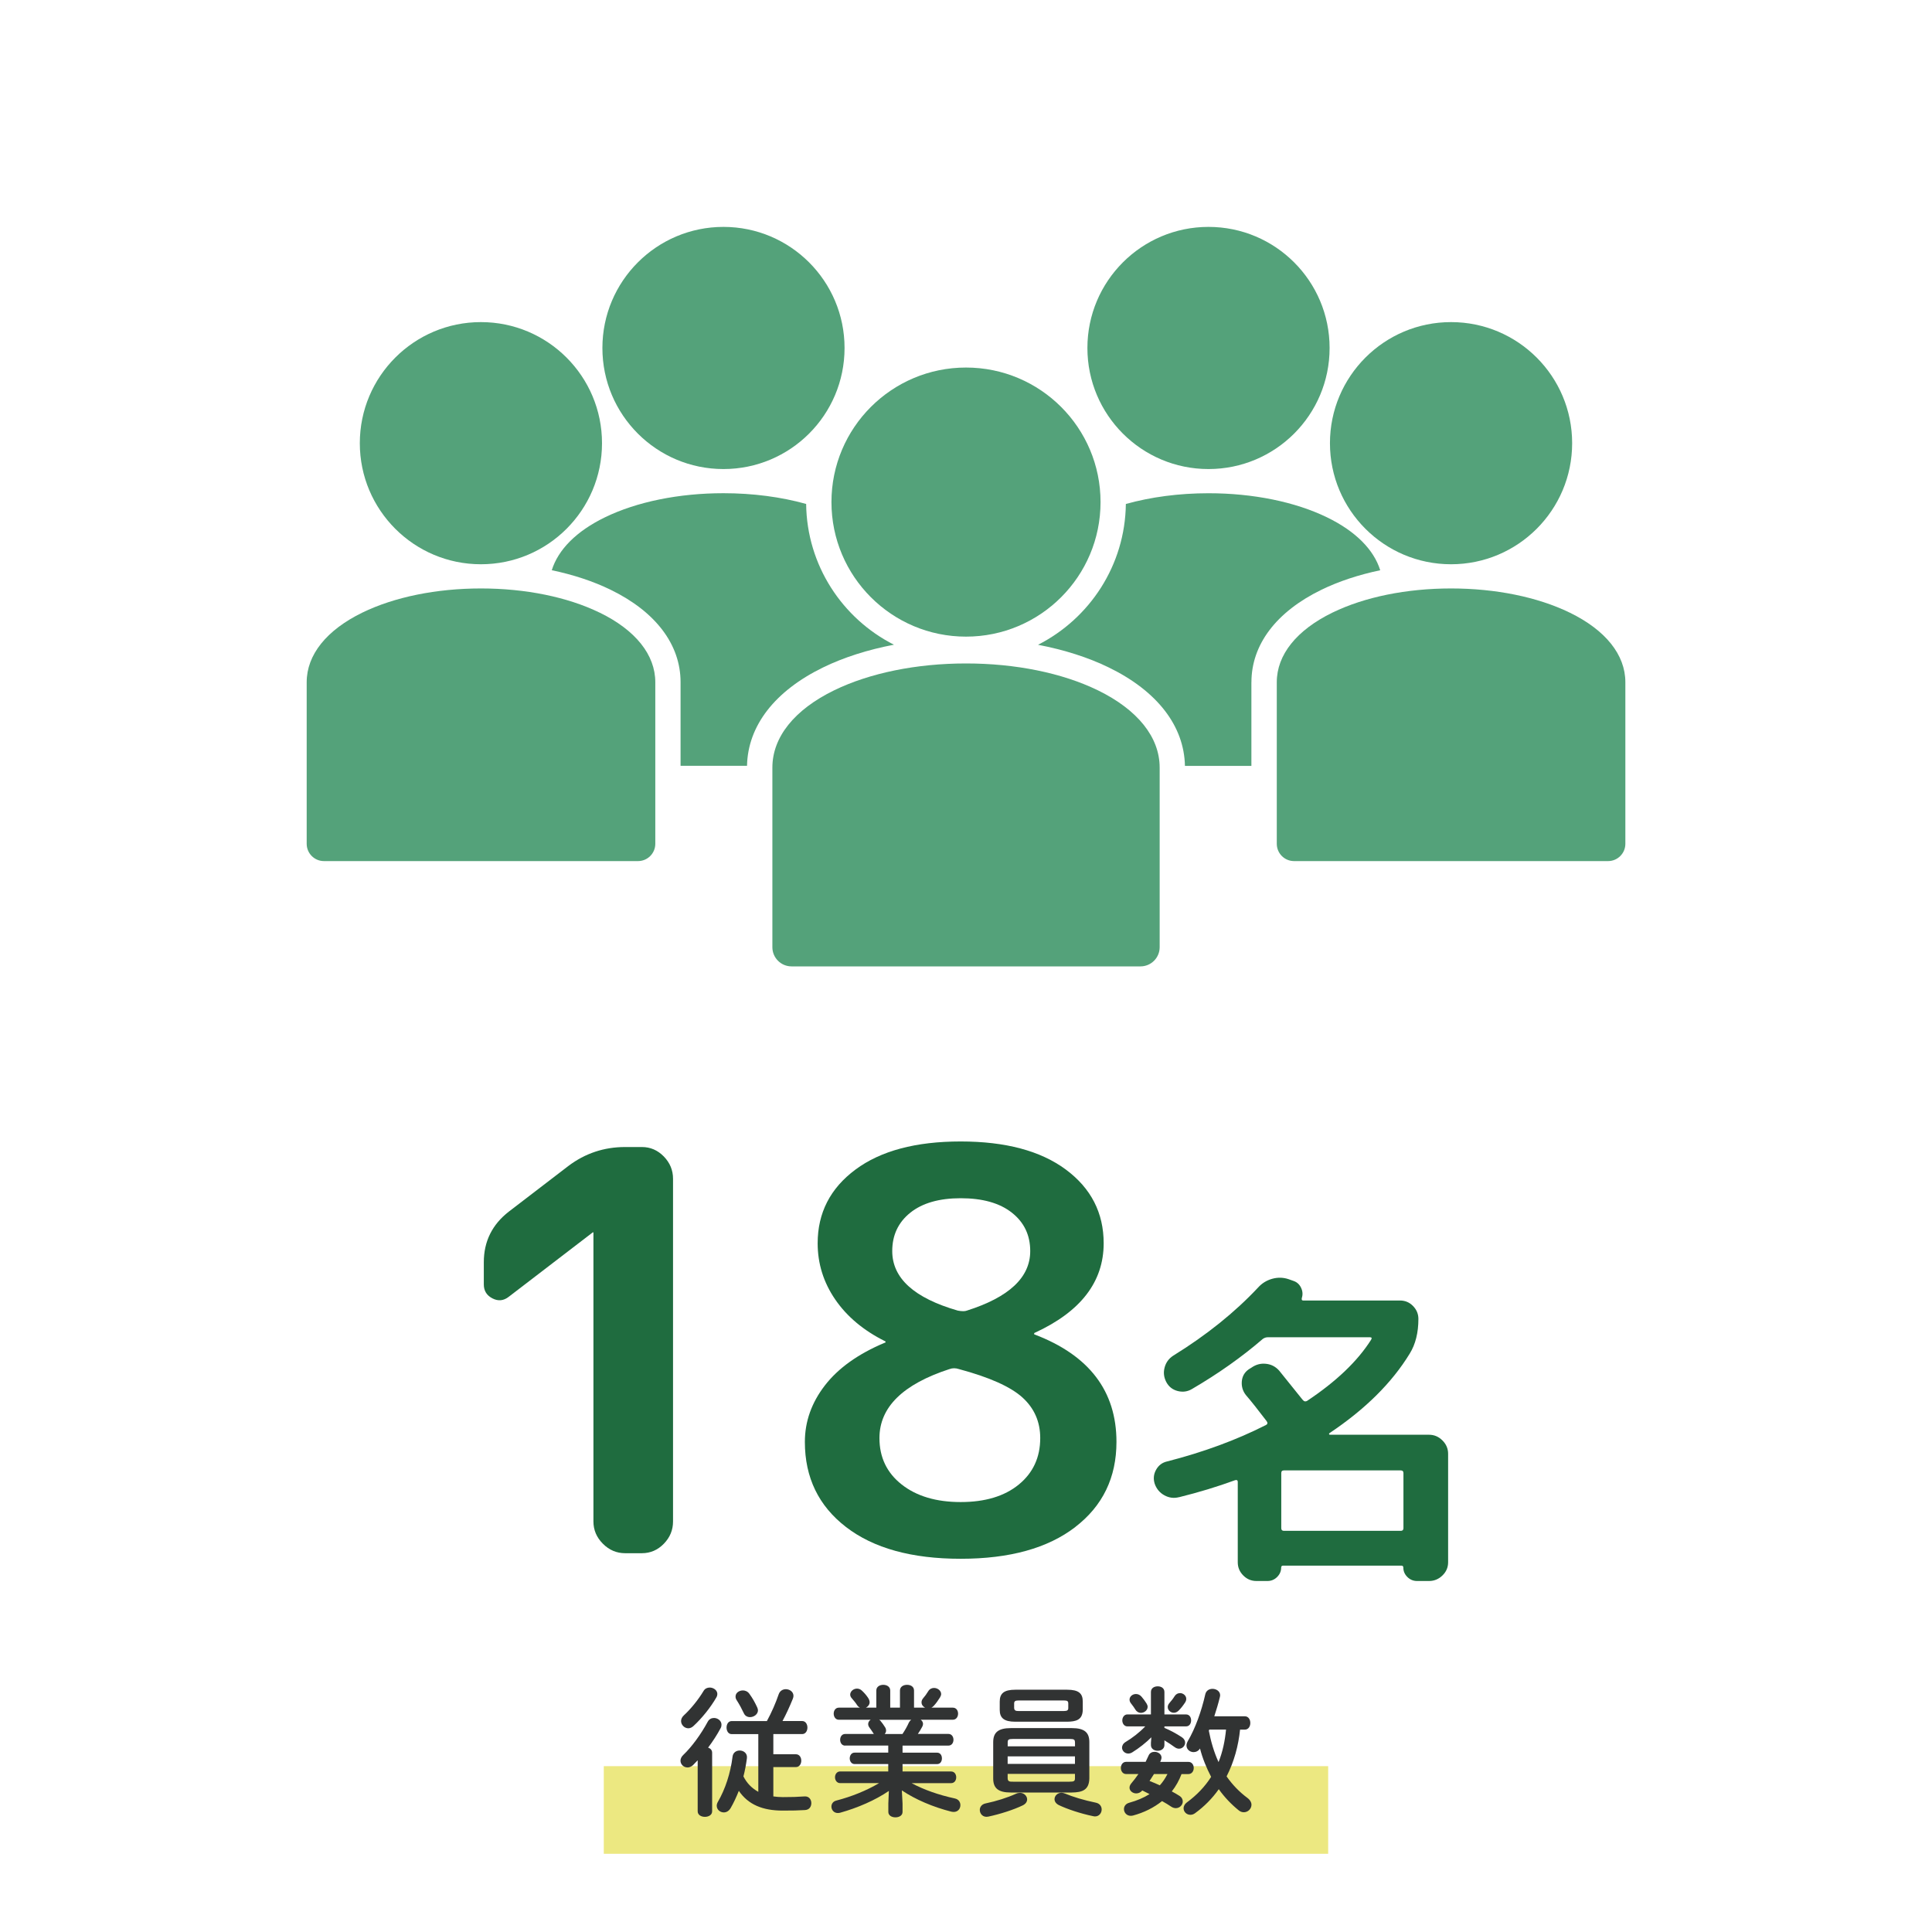
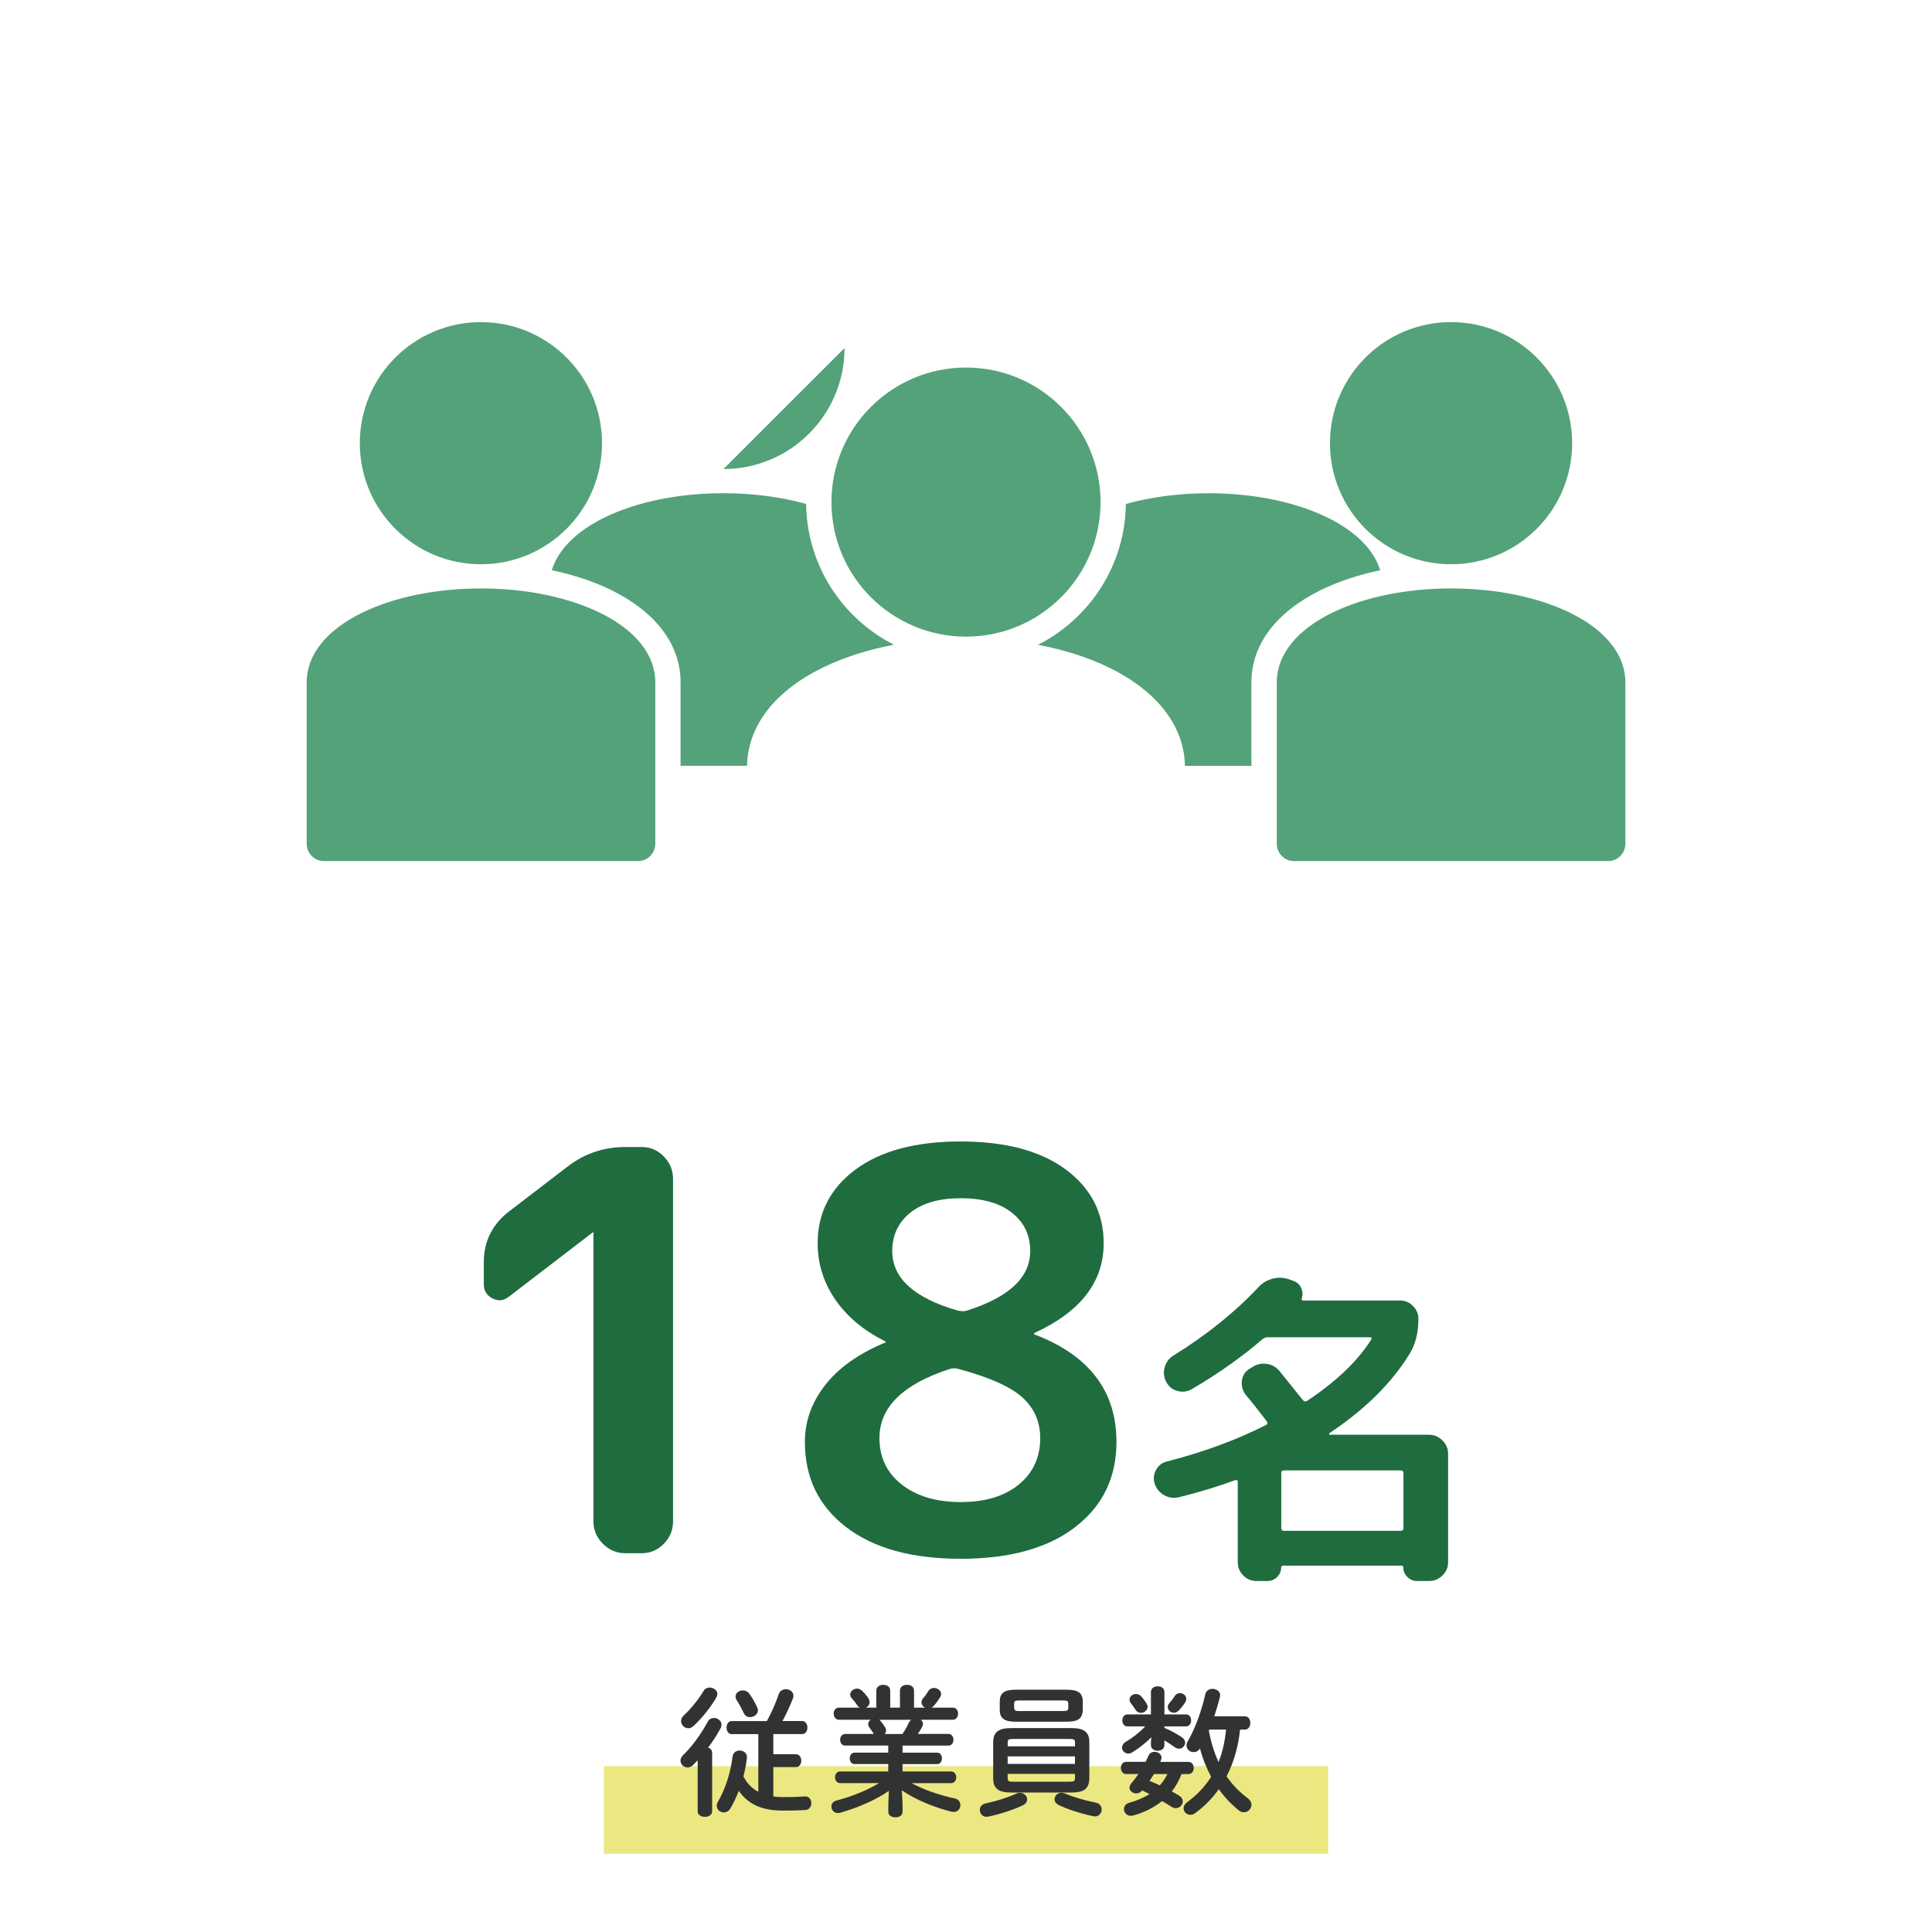
<svg xmlns="http://www.w3.org/2000/svg" id="_レイヤー_1" data-name="レイヤー_1" viewBox="0 0 500 500">
  <defs>
    <style>
      .cls-1 {
        fill: #313333;
      }

      .cls-2 {
        isolation: isolate;
      }

      .cls-3 {
        fill: #ece881;
      }

      .cls-4 {
        fill: #54a27a;
      }

      .cls-5 {
        fill: #1f6c3f;
      }
    </style>
  </defs>
  <g class="cls-2">
    <path class="cls-5" d="M131.69,335.59c-1.35,1.06-2.76,1.2-4.25.43-1.49-.77-2.23-1.97-2.23-3.6v-5.76c0-5.38,2.16-9.74,6.48-13.1l15.41-11.81c4.32-3.26,9.22-4.9,14.69-4.9h4.32c2.21,0,4.1.82,5.69,2.45,1.58,1.63,2.38,3.55,2.38,5.76v88.7c0,2.21-.79,4.13-2.38,5.76-1.58,1.63-3.48,2.45-5.69,2.45h-4.32c-2.21,0-4.13-.81-5.76-2.45-1.63-1.63-2.45-3.55-2.45-5.76v-74.74l-.14-.14-.14.14-21.6,16.56Z" />
    <path class="cls-5" d="M278.28,395.2c-7.11,5.47-16.99,8.21-29.66,8.21s-22.56-2.74-29.66-8.21c-7.11-5.47-10.66-12.82-10.66-22.03,0-5.28,1.73-10.15,5.18-14.62s8.59-8.14,15.41-11.02c.19,0,.29-.09.29-.29,0-.09-.05-.14-.14-.14-5.57-2.78-9.86-6.38-12.89-10.8-3.02-4.41-4.54-9.26-4.54-14.54,0-7.87,3.26-14.23,9.79-19.08,6.53-4.85,15.6-7.27,27.22-7.27s20.69,2.43,27.22,7.27c6.53,4.85,9.79,11.21,9.79,19.08,0,9.99-5.95,17.71-17.86,23.18-.1,0-.14.1-.14.29,0,.1.05.14.14.14,14.11,5.38,21.17,14.64,21.17,27.79,0,9.22-3.55,16.56-10.66,22.03ZM245.74,354.31c-12.1,3.94-18.14,9.89-18.14,17.86,0,4.99,1.92,9,5.76,12.02,3.84,3.02,8.93,4.54,15.26,4.54s11.35-1.51,15.05-4.54c3.69-3.02,5.54-7.03,5.54-12.02,0-4.22-1.54-7.73-4.61-10.51-3.07-2.78-8.55-5.23-16.42-7.34-.86-.29-1.68-.29-2.45,0ZM248.62,310.1c-5.57,0-9.91,1.25-13.03,3.74-3.12,2.5-4.68,5.81-4.68,9.94,0,7.01,5.66,12.15,16.99,15.41,1.06.19,1.82.19,2.3,0,10.94-3.46,16.42-8.59,16.42-15.41,0-4.13-1.58-7.44-4.75-9.94-3.17-2.5-7.58-3.74-13.25-3.74Z" />
    <path class="cls-5" d="M305.15,387.46c-1.33.35-2.59.19-3.8-.47-1.21-.66-2.04-1.66-2.51-2.98-.4-1.27-.29-2.48.35-3.63s1.58-1.87,2.85-2.16c9.45-2.42,17.97-5.56,25.57-9.42.46-.23.52-.58.17-1.04-2.19-2.88-3.97-5.13-5.36-6.74-.81-1.04-1.15-2.22-1.04-3.54.12-1.32.72-2.36,1.81-3.11l.69-.43c1.15-.81,2.4-1.14,3.76-.99,1.35.14,2.49.73,3.41,1.77.75.92,2.76,3.43,6.05,7.52l.17.17c.23.29.55.35.95.17,7.55-5.01,13.08-10.28,16.59-15.81.29-.46.2-.69-.26-.69h-26.44c-.46,0-.89.14-1.3.43-5.42,4.67-11.52,8.99-18.32,12.96-1.15.69-2.39.86-3.72.52-1.33-.35-2.3-1.12-2.94-2.33-.63-1.21-.78-2.46-.43-3.76s1.09-2.32,2.25-3.07c8.58-5.3,15.9-11.17,21.95-17.63.98-1.09,2.19-1.84,3.63-2.25,1.44-.4,2.85-.37,4.23.09l1.21.43c.92.29,1.6.88,2.03,1.77.43.89.5,1.77.22,2.64-.12.46,0,.69.35.69h25.06c1.32,0,2.45.48,3.37,1.43.92.95,1.38,2.06,1.38,3.33,0,3.57-.75,6.57-2.25,8.99-4.61,7.55-11.52,14.4-20.74,20.56-.12.06-.16.14-.13.26.03.12.1.17.22.17h25.66c1.32,0,2.48.49,3.46,1.47.98.98,1.47,2.13,1.47,3.46v28.08c0,1.32-.49,2.46-1.47,3.41-.98.95-2.13,1.43-3.46,1.43h-3.11c-.98,0-1.81-.35-2.51-1.04-.69-.69-1.04-1.5-1.04-2.42,0-.35-.17-.52-.52-.52h-30.58c-.35,0-.52.17-.52.52,0,.92-.35,1.73-1.04,2.42s-1.53,1.04-2.5,1.04h-2.85c-1.33,0-2.46-.47-3.41-1.43-.95-.95-1.43-2.09-1.43-3.41v-20.82c0-.4-.23-.55-.69-.43-4.55,1.67-9.39,3.14-14.52,4.41ZM363.21,381.23c0-.46-.23-.69-.69-.69h-30.24c-.46,0-.69.23-.69.69v14.26c0,.46.23.69.69.69h30.24c.46,0,.69-.23.69-.69v-14.26Z" />
  </g>
  <g>
    <g>
-       <path class="cls-4" d="M344.1,90.06c0,17.31-14.03,31.33-31.34,31.33s-31.34-14.03-31.34-31.33,14.03-31.34,31.34-31.34,31.34,14.03,31.34,31.34Z" />
      <path class="cls-4" d="M323.87,176.55c0-9.73,6.43-18.23,18.1-23.91,4.49-2.19,9.66-3.89,15.23-5.06-1.66-5.34-6.38-10.1-13.74-13.68-8.27-4.03-19.17-6.25-30.69-6.25-7.6,0-14.92.97-21.4,2.78-.19,15.9-9.39,29.67-22.73,36.44,6.73,1.29,12.97,3.26,18.33,5.88,12.52,6.1,19.49,15.13,19.69,25.46h17.2v-21.65Z" />
    </g>
    <g>
-       <path class="cls-4" d="M218.57,90.06c0,17.31-14.03,31.33-31.34,31.33s-31.33-14.03-31.33-31.33,14.03-31.34,31.33-31.34,31.34,14.03,31.34,31.34Z" />
+       <path class="cls-4" d="M218.57,90.06c0,17.31-14.03,31.33-31.34,31.33Z" />
      <path class="cls-4" d="M208.63,130.42c-6.48-1.81-13.8-2.78-21.4-2.78-11.52,0-22.42,2.22-30.69,6.25-7.36,3.58-12.08,8.34-13.74,13.68,5.57,1.17,10.74,2.87,15.23,5.06,11.67,5.69,18.1,14.18,18.1,23.91v21.65h17.2c.2-10.33,7.17-19.36,19.69-25.46,5.36-2.61,11.6-4.59,18.33-5.88-13.34-6.76-22.54-20.53-22.72-36.44Z" />
    </g>
    <g>
      <path class="cls-4" d="M406.87,114.7c0,17.31-14.03,31.33-31.34,31.33s-31.34-14.03-31.34-31.33,14.03-31.34,31.34-31.34,31.34,14.03,31.34,31.34Z" />
      <path class="cls-4" d="M406.22,158.54c-8.27-4.03-19.17-6.25-30.69-6.25s-22.42,2.22-30.69,6.25c-9.29,4.53-14.41,10.93-14.41,18.01v41.83c0,2.46,2,4.47,4.47,4.47h81.27c2.46,0,4.47-2,4.47-4.47v-41.83c0-7.09-5.12-13.49-14.41-18.01Z" />
    </g>
    <g>
      <path class="cls-4" d="M155.8,114.7c0,17.31-14.03,31.33-31.34,31.33s-31.34-14.03-31.34-31.33,14.03-31.34,31.34-31.34,31.34,14.03,31.34,31.34Z" />
      <path class="cls-4" d="M155.16,158.54c-8.27-4.03-19.17-6.25-30.69-6.25s-22.42,2.22-30.69,6.25c-9.29,4.53-14.41,10.93-14.41,18.01v41.83c0,2.46,2,4.47,4.47,4.47h81.28c2.46,0,4.47-2,4.47-4.47v-41.83c0-7.09-5.12-13.49-14.41-18.01Z" />
    </g>
    <g>
-       <path class="cls-4" d="M284.1,178.64c-9.19-4.48-21.3-6.94-34.1-6.94s-24.91,2.47-34.1,6.94c-10.33,5.03-16.01,12.14-16.01,20.02v46.48c0,2.74,2.23,4.96,4.96,4.96h90.31c2.74,0,4.96-2.23,4.96-4.96v-46.48c0-7.88-5.69-14.98-16.01-20.02Z" />
      <path class="cls-4" d="M284.82,129.94c0,19.23-15.59,34.82-34.82,34.82s-34.82-15.59-34.82-34.82,15.59-34.82,34.82-34.82,34.82,15.59,34.82,34.82Z" />
    </g>
  </g>
  <g>
    <rect class="cls-3" x="156.26" y="457.08" width="187.47" height="22.68" />
    <g class="cls-2">
      <path class="cls-1" d="M180.57,455.55c-.4.43-.83.86-1.22,1.26-.47.43-.97.61-1.4.61-1.01,0-1.84-.79-1.84-1.76,0-.47.22-1.01.72-1.48,2.16-2.05,4.57-5.33,6.33-8.6.36-.68.97-.97,1.62-.97.97,0,1.94.72,1.94,1.73,0,.29-.04.58-.22.9-.9,1.69-2.02,3.42-3.24,5.04.61.21,1.04.65,1.04,1.33v15.15c0,.97-.94,1.44-1.87,1.44s-1.87-.47-1.87-1.44v-13.21ZM183.63,436.73c1.01,0,2.02.68,2.02,1.69,0,.25-.07.54-.25.86-1.48,2.59-3.78,5.44-5.94,7.42-.43.4-.9.58-1.33.58-1.01,0-1.87-.9-1.87-1.87,0-.5.22-1.01.72-1.48,1.73-1.58,3.74-4.03,5.11-6.33.36-.61.97-.86,1.55-.86ZM189.36,448.79c-.9,0-1.33-.86-1.33-1.69s.43-1.69,1.33-1.69h9.11c1.22-2.23,2.27-4.64,3.06-6.95.32-.9,1.08-1.3,1.84-1.3.97,0,1.98.65,1.98,1.73,0,.25-.07.5-.18.79-.83,2.02-1.69,3.92-2.66,5.72h5.08c.9,0,1.37.83,1.37,1.69s-.47,1.69-1.37,1.69h-7.45v5.22h5.83c.94,0,1.4.83,1.4,1.66s-.47,1.66-1.4,1.66h-5.83v7.59c.76.11,1.58.18,2.45.18,2.48,0,3.53-.04,5.65-.18,1.15-.07,1.73.83,1.73,1.73s-.5,1.73-1.62,1.8c-1.94.11-2.99.14-5.8.14-5.11,0-8.89-1.51-11.34-5.11-.65,1.62-1.33,3.1-2.12,4.46-.47.79-1.12,1.12-1.76,1.12-.97,0-1.84-.72-1.84-1.73,0-.32.11-.68.32-1.04,1.87-3.24,3.24-7.31,3.78-11.7.14-1.04.97-1.55,1.84-1.55,1.01,0,2.05.72,1.87,2.02-.22,1.62-.5,3.17-.9,4.68.86,1.73,2.16,3.06,3.85,3.99v-14.94h-6.88ZM195.98,441.91c.11.25.18.5.18.72,0,1.01-1.04,1.76-2.05,1.76-.65,0-1.3-.29-1.62-1.04-.54-1.15-1.12-2.23-1.84-3.35-.22-.32-.29-.65-.29-.94,0-.94.9-1.58,1.91-1.58.58,0,1.22.25,1.66.86.86,1.19,1.4,2.16,2.05,3.56Z" />
      <path class="cls-1" d="M218.73,451.77c-.86,0-1.3-.76-1.3-1.51s.43-1.51,1.3-1.51h7.42l-.07-.11c-.36-.54-.68-1.04-1.04-1.51-.25-.32-.36-.65-.36-.94,0-.47.25-.86.65-1.12h-8.24c-.86,0-1.33-.79-1.33-1.58s.47-1.55,1.33-1.55h5.47c-.29-.14-.54-.36-.76-.68-.32-.54-.76-1.04-1.37-1.76-.29-.32-.4-.65-.4-.94,0-.83.83-1.55,1.76-1.55.47,0,.94.18,1.33.58.58.54,1.04,1.08,1.51,1.76.29.43.43.83.43,1.19,0,.61-.43,1.15-.97,1.4h2.7v-4.43c0-1.01.9-1.48,1.8-1.48s1.8.47,1.8,1.48v4.43h2.52v-4.43c0-1.01.9-1.48,1.84-1.48s1.8.47,1.8,1.48v4.43h2.88c-.54-.25-.94-.76-.94-1.37,0-.36.11-.68.4-1.04.47-.54.9-1.12,1.33-1.83.36-.61.94-.86,1.51-.86.9,0,1.84.68,1.84,1.58,0,.25-.11.54-.29.86-.5.79-1.04,1.58-1.66,2.23-.18.18-.36.32-.58.43h5.54c.94,0,1.37.79,1.37,1.55s-.43,1.58-1.37,1.58h-8.31c.36.25.61.61.61,1.08,0,.25-.07.5-.22.76-.36.68-.72,1.26-1.12,1.83h7.92c.86,0,1.3.76,1.3,1.51s-.43,1.51-1.3,1.51h-11.88v1.83h8.93c.86,0,1.26.72,1.26,1.48s-.4,1.48-1.26,1.48h-8.93v1.91h12.56c.9,0,1.33.76,1.33,1.51s-.43,1.51-1.33,1.51h-10.22c3.13,1.69,7.02,3.06,11.19,3.96,1.01.22,1.44.97,1.44,1.73,0,.9-.61,1.76-1.73,1.76-.18,0-.4-.04-.61-.07-4.72-1.19-9.36-3.17-12.81-5.51l.18,3.42v2.16c0,.94-.9,1.4-1.84,1.4s-1.84-.47-1.84-1.4v-2.16l.14-3.28c-3.53,2.41-8.1,4.39-12.63,5.65-.22.04-.4.07-.58.07-1.04,0-1.66-.83-1.66-1.66,0-.68.4-1.37,1.33-1.58,3.89-1.01,7.74-2.56,11.01-4.5h-10.08c-.86,0-1.33-.76-1.33-1.51s.47-1.51,1.33-1.51h12.45v-1.91h-8.71c-.83,0-1.26-.76-1.26-1.48s.43-1.48,1.26-1.48h8.71v-1.83h-11.19ZM233.56,448.75c.61-.9,1.19-1.91,1.62-2.88.18-.36.4-.61.65-.79h-8.31c.14.07.25.18.36.29.47.58.79,1.01,1.19,1.66.18.29.25.58.25.83,0,.32-.14.65-.36.9h4.61Z" />
      <path class="cls-1" d="M263.95,463.98c1.08,0,1.87.83,1.87,1.69,0,.58-.32,1.15-1.12,1.55-2.48,1.19-5.9,2.27-8.93,2.92-1.37.29-2.2-.72-2.2-1.73,0-.72.47-1.48,1.51-1.69,2.77-.58,5.62-1.48,7.81-2.48.36-.18.72-.25,1.04-.25ZM261.61,463.9c-3.31,0-4.57-1.15-4.57-3.64v-9.39c0-2.48,1.26-3.64,4.57-3.64h15.77c3.31,0,4.54,1.15,4.54,3.64v9.39c-.07,3.02-1.84,3.6-4.54,3.64h-15.77ZM262.76,445.58c-2.92,0-4.03-.97-4.03-3.06v-2.16c0-2.12,1.12-3.06,4.03-3.06h13.43c2.95,0,4.03.94,4.03,3.06v2.16c-.07,2.63-1.76,3.02-4.03,3.06h-13.43ZM278.2,450.98c0-.76-.18-.94-1.4-.94h-14.61c-1.22,0-1.4.18-1.4.94v.97h17.42v-.97ZM260.78,456.49h17.42v-1.94h-17.42v1.94ZM276.8,461.1c1.22,0,1.4-.18,1.4-.94v-1.08h-17.42v1.08c0,.97.58.94,1.4.94h14.61ZM275.39,442.81c.86,0,1.08-.25,1.08-.79v-1.15c0-.58-.22-.79-1.08-.79h-11.81c-.86,0-1.12.22-1.12.79v1.15c.04.72.5.79,1.12.79h11.81ZM283.6,466.53c1.04.22,1.51.97,1.51,1.76,0,.9-.65,1.8-1.73,1.8-.18,0-.32-.04-.5-.07-3.28-.68-6.7-1.83-8.89-2.88-.76-.4-1.08-.97-1.08-1.51,0-.86.76-1.66,1.8-1.66.29,0,.61.07.97.22,1.84.79,4.9,1.73,7.92,2.34Z" />
      <path class="cls-1" d="M305.78,459.12c-.61,1.62-1.44,3.13-2.52,4.5.68.36,1.33.72,1.94,1.12.65.4.9.94.9,1.48,0,.9-.79,1.73-1.8,1.73-.36,0-.76-.11-1.15-.36-.76-.5-1.55-1.01-2.41-1.47-2.16,1.73-4.72,2.99-7.52,3.74-.22.04-.4.07-.58.07-1.08,0-1.76-.86-1.76-1.73,0-.72.43-1.4,1.4-1.66,1.98-.54,3.74-1.3,5.22-2.23-.61-.32-1.26-.65-1.87-.94-.47.54-1.01.76-1.58.76-.9,0-1.73-.65-1.73-1.48,0-.36.14-.72.43-1.08.68-.79,1.3-1.62,1.87-2.45h-3.17c-.9,0-1.37-.79-1.37-1.58s.47-1.58,1.37-1.58h5.04c.25-.54.5-1.08.76-1.62.29-.68.9-.97,1.55-.97.9,0,1.8.61,1.8,1.48,0,.18-.04.36-.11.58-.07.18-.14.36-.22.54h7.27c.94,0,1.4.79,1.4,1.58s-.47,1.58-1.4,1.58h-1.76ZM301.35,447.17c1.55.65,3.06,1.47,4.5,2.41.61.4.86.94.86,1.4,0,.83-.68,1.58-1.58,1.58-.36,0-.72-.11-1.12-.4-.83-.61-1.76-1.22-2.66-1.76v1.22c0,.97-.86,1.48-1.73,1.48s-1.76-.5-1.76-1.48v-.61l.11-1.4c-1.4,1.4-3.13,2.77-4.93,3.89-.36.22-.72.32-1.04.32-.9,0-1.62-.72-1.62-1.55,0-.5.29-1.08.97-1.48,1.69-1.01,3.49-2.38,5.04-4h-4.61c-.86,0-1.33-.79-1.33-1.55s.47-1.55,1.33-1.55h6.08v-5.8c0-1.01.86-1.47,1.76-1.47s1.73.47,1.73,1.47v5.8h5.58c.9,0,1.33.76,1.33,1.55s-.43,1.55-1.33,1.55h-5.58v.36ZM292.32,439.89c0-.83.76-1.48,1.66-1.48.47,0,1.01.18,1.44.68s.9,1.12,1.3,1.76c.18.29.29.61.29.86,0,.9-.86,1.58-1.76,1.58-.5,0-1.04-.25-1.4-.83-.32-.54-.68-1.01-1.12-1.58-.29-.36-.4-.68-.4-1.01ZM298.65,459.12c-.4.61-.76,1.19-1.15,1.8.9.32,1.76.72,2.66,1.12.79-.86,1.44-1.87,1.98-2.92h-3.49ZM305.38,438.17c.83,0,1.62.65,1.62,1.48,0,.29-.07.61-.29.94-.47.72-1.04,1.48-1.66,2.09-.4.4-.83.58-1.26.58-.83,0-1.58-.65-1.58-1.48,0-.32.14-.72.47-1.08.47-.54.83-.97,1.33-1.76.36-.54.86-.76,1.37-.76ZM320.93,447.6c-.43,4.21-1.55,8.35-3.49,12.13,1.51,2.16,3.31,4.03,5.4,5.58.72.54,1.04,1.19,1.04,1.76,0,1.04-.9,1.94-1.98,1.94-.43,0-.9-.14-1.33-.5-1.94-1.58-3.67-3.38-5.15-5.47-1.73,2.45-3.78,4.5-6.16,6.23-.4.29-.79.4-1.19.4-.97,0-1.76-.76-1.76-1.69,0-.5.25-1.08.94-1.58,2.48-1.84,4.57-4,6.19-6.55-1.22-2.34-2.23-4.79-2.88-7.34-.43.68-1.08.94-1.66.94-.97,0-1.84-.72-1.84-1.73,0-.32.11-.68.32-1.08,1.94-3.28,3.56-7.78,4.54-12.13.22-1.01,1.04-1.44,1.87-1.44.97,0,1.98.61,1.98,1.66,0,.14-.04.32-.07.47-.4,1.66-.9,3.31-1.44,4.97h7.88c.97,0,1.44.86,1.44,1.73s-.47,1.73-1.44,1.73h-1.22ZM312.98,447.6c-.04.11-.11.22-.14.29.54,2.81,1.33,5.54,2.52,8.14,1.08-2.7,1.66-5.54,1.94-8.42h-4.32Z" />
    </g>
  </g>
</svg>